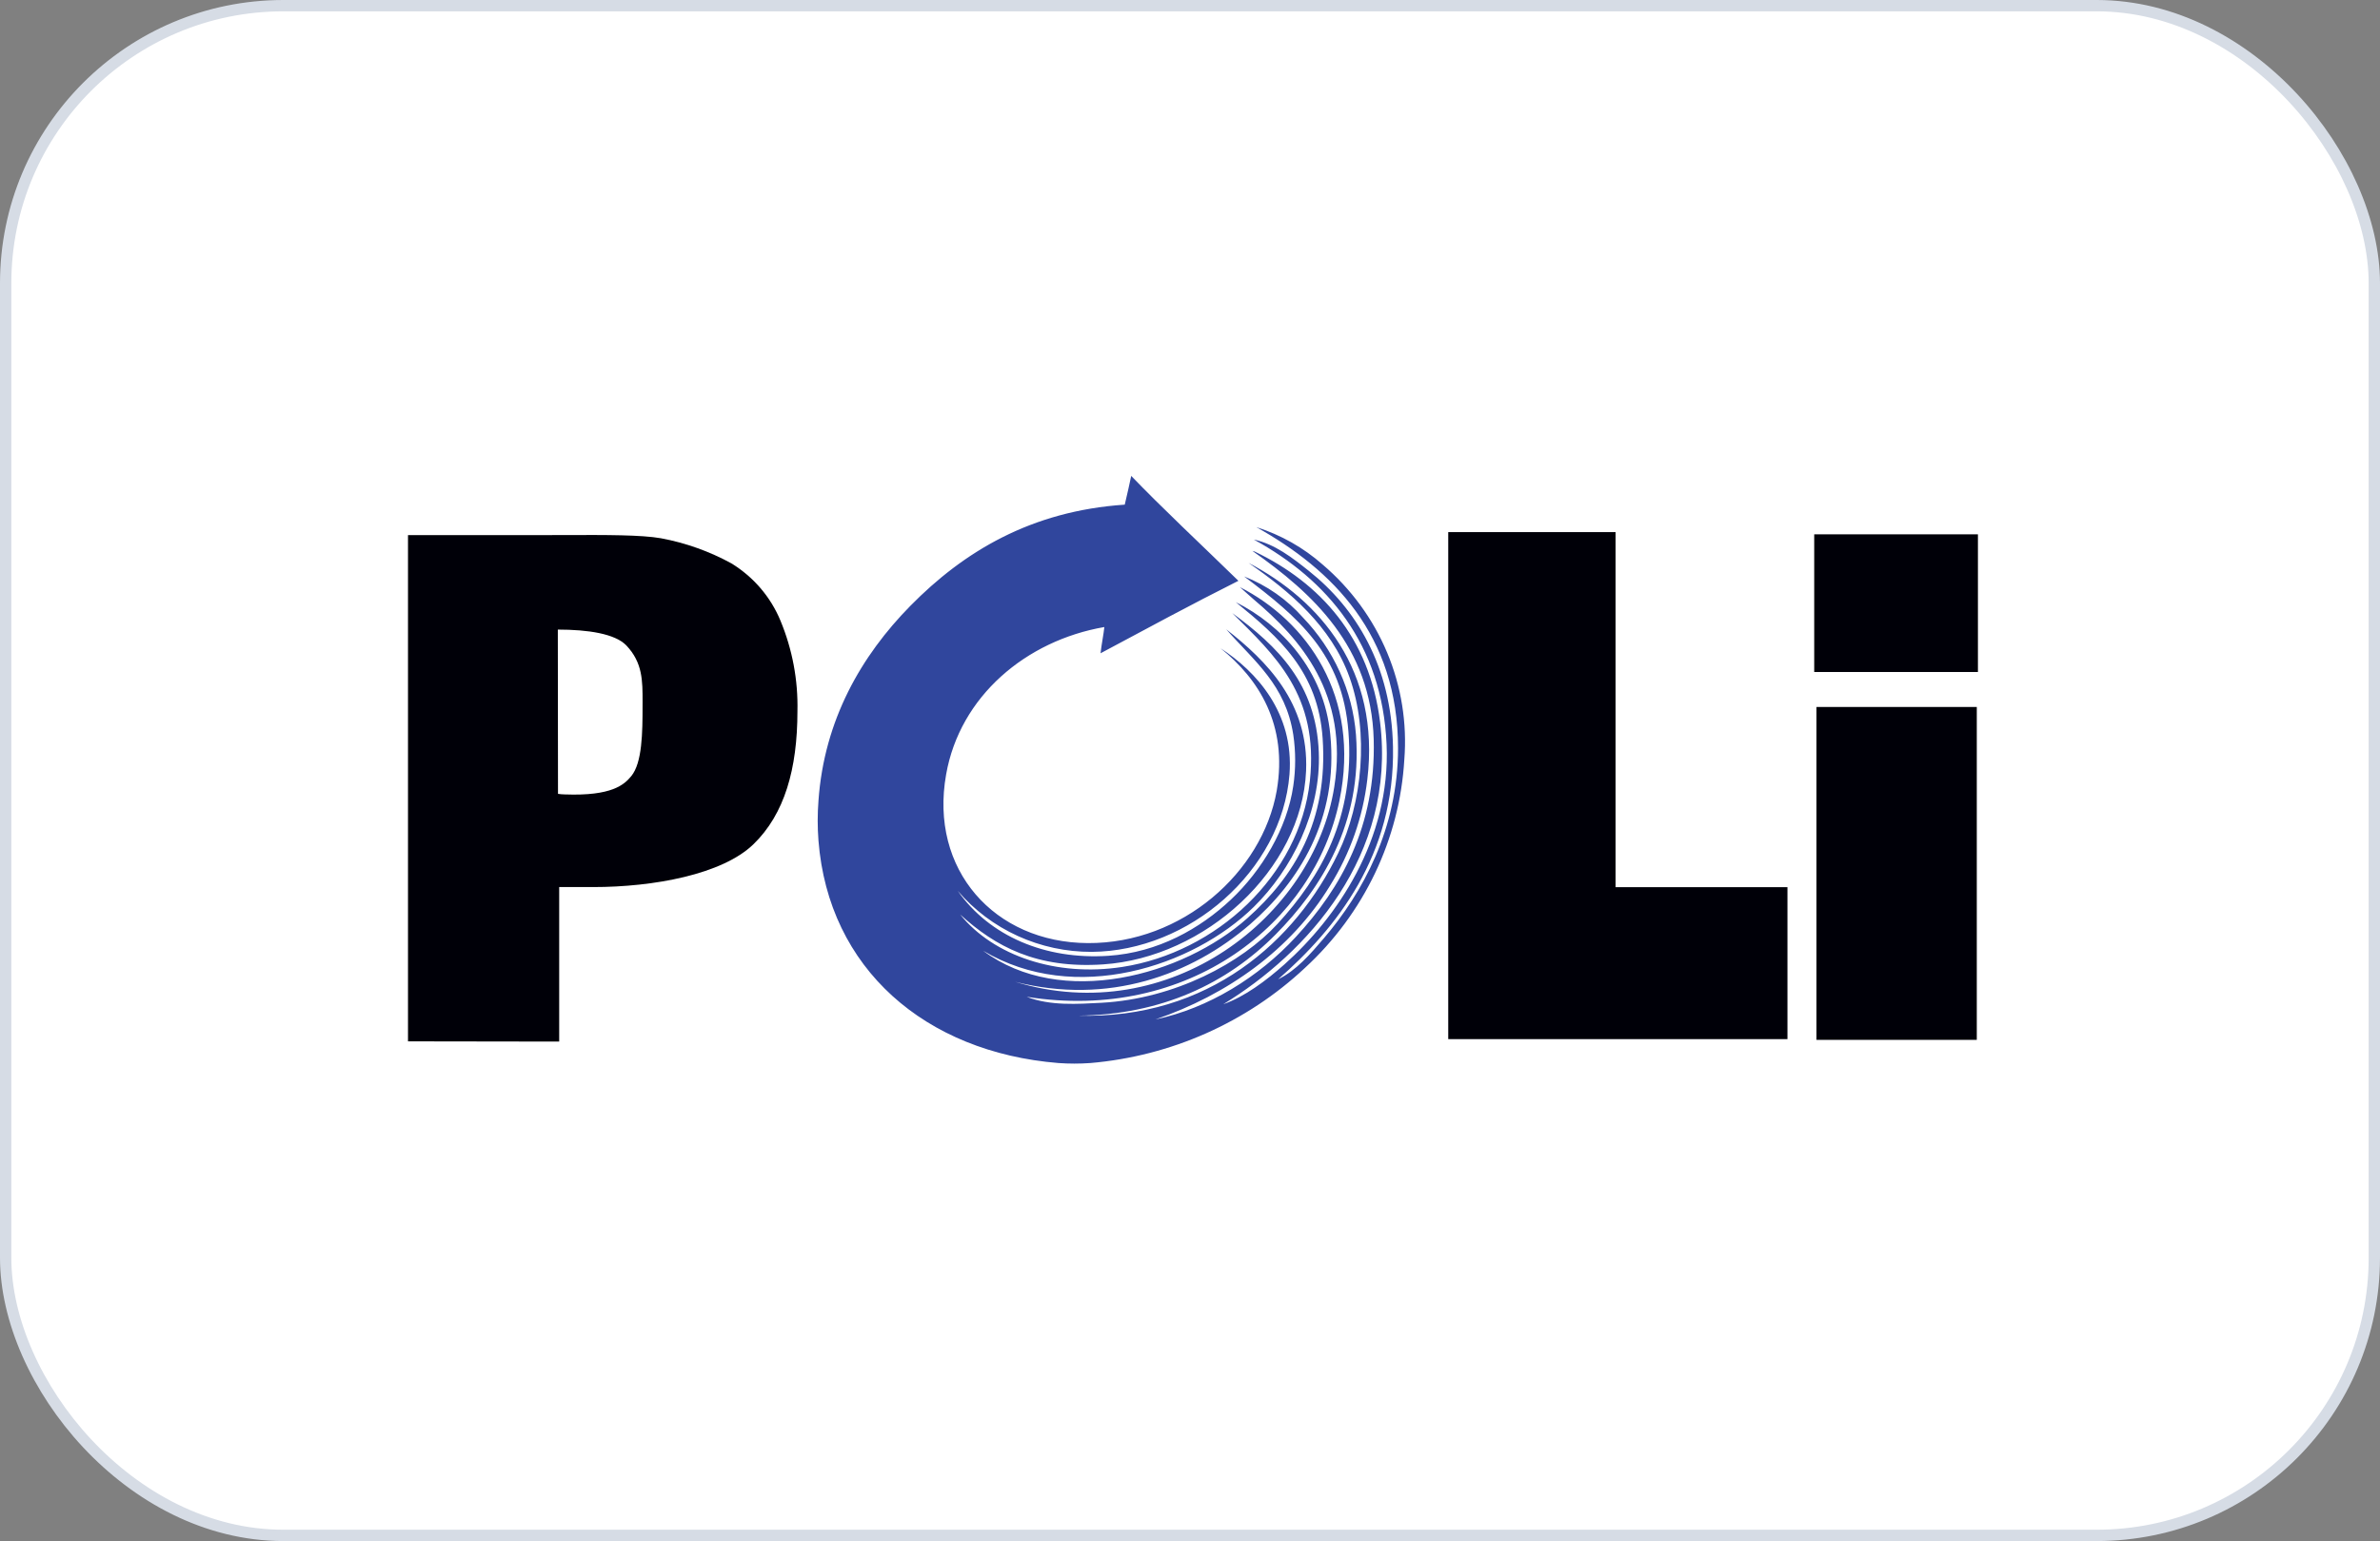
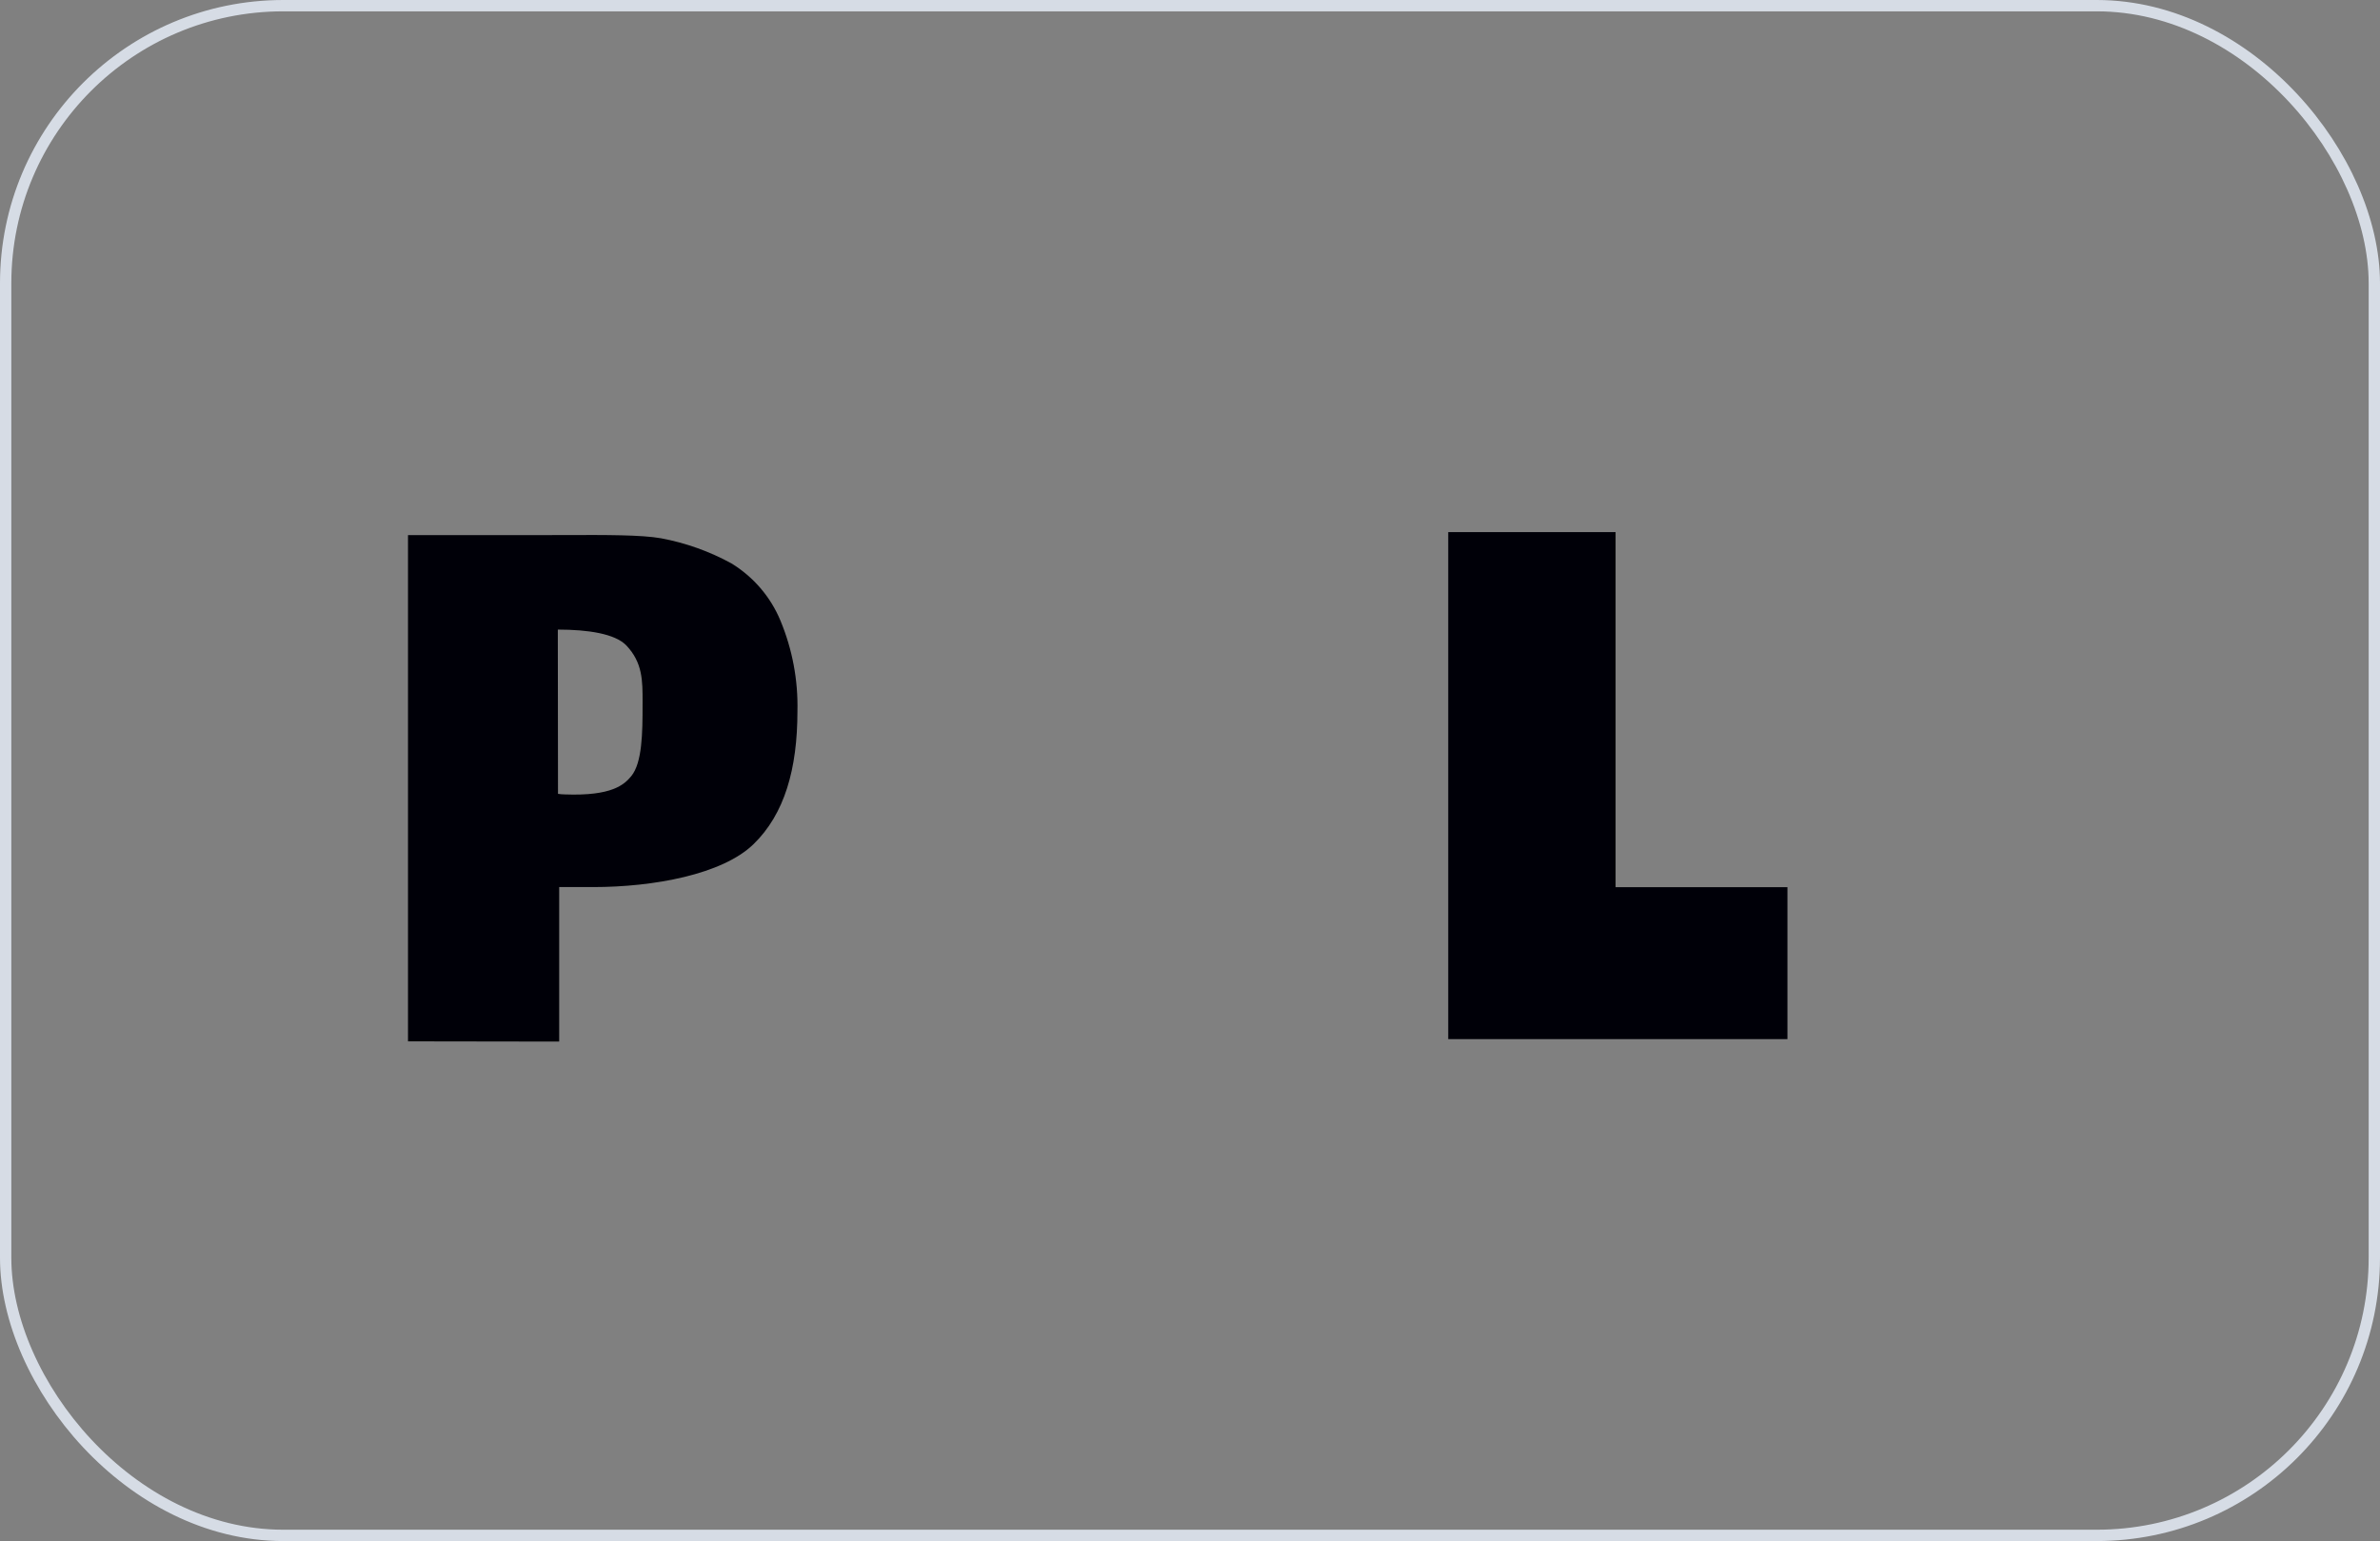
<svg xmlns="http://www.w3.org/2000/svg" width="210" height="136" viewBox="0 0 210 136" fill="none">
  <rect x="0" y="0" width="210" height="136" fill="#808080" stroke="none" />
-   <rect x="0.5" y="0.5" width="209" height="135" rx="24.5" fill="white" />
  <rect x="0.5" y="0.5" width="209" height="135" rx="24.5" stroke="#D6DCE5" />
-   <path d="M127.786 91.705H157.716V78.295H142.551V46.96H127.786V91.705Z" fill="#000008" />
+   <path d="M127.786 91.705H157.716V78.295H142.551V46.96H127.786V91.705" fill="#000008" />
  <path fill-rule="evenodd" clip-rule="evenodd" d="M36 47.224V91.901L49.34 91.921V78.285H52.341C57.658 78.285 63.725 77.174 66.476 74.51C69.227 71.847 70.362 67.856 70.362 62.76C70.426 60.024 69.915 57.304 68.862 54.769C67.999 52.684 66.487 50.917 64.54 49.721C62.603 48.66 60.503 47.911 58.323 47.503C56.587 47.197 53.469 47.208 49.953 47.219C49.255 47.222 48.541 47.224 47.819 47.224H36ZM49.855 70.109C49.647 70.106 49.44 70.089 49.235 70.06L49.22 56.312V55.562C51.871 55.562 54.271 55.92 55.272 56.968C56.703 58.486 56.701 60.067 56.698 61.969V61.97C56.697 62.061 56.697 62.153 56.697 62.245C56.697 64.684 56.667 67.318 55.697 68.498C55.067 69.262 53.976 70.26 49.855 70.109Z" fill="#000008" />
-   <path d="M174.423 62.392H160.278V91.769H174.423V62.392Z" fill="#000008" />
-   <path d="M160.078 47.156H174.523V59.305H160.078V47.156Z" fill="#000008" />
-   <path fill-rule="evenodd" clip-rule="evenodd" d="M107.936 88.626C109.841 87.955 111.722 86.54 113.343 85.1C117.909 81.027 122.721 74.114 122.346 65.697C121.956 56.835 117.099 51.156 110.632 47.616C112.497 48.017 114.038 49.231 115.473 50.372C119.625 53.663 122.776 58.759 122.911 65.922C123.091 75.45 117.909 81.947 112.772 86.427C114.383 85.644 115.623 84.195 116.824 82.789C120.225 78.804 123.356 73.129 123.356 66.03C123.356 56.037 117.584 50.284 110.852 46.519C113.021 47.205 115.017 48.333 116.709 49.829C119.196 51.947 121.142 54.605 122.393 57.59C123.643 60.576 124.163 63.807 123.911 67.024C123.503 74.036 120.359 80.626 115.128 85.433C109.977 90.251 103.304 93.207 96.207 93.815C95.269 93.882 94.328 93.882 93.391 93.815C81.636 92.861 73.109 85.492 72.218 74.192C72.126 73.017 72.126 71.837 72.218 70.662C72.718 63.533 76.01 57.854 80.326 53.467C85.023 48.693 90.96 45.094 99.243 44.536C99.448 43.65 99.688 42.636 99.813 42C102.539 44.835 105.85 47.924 109.271 51.258C105.15 53.325 101.138 55.499 97.107 57.653C97.197 56.845 97.387 55.925 97.442 55.337C90.525 56.536 84.693 61.452 83.482 68.346C81.982 76.757 87.744 83.186 95.987 83.23C104.314 83.274 111.382 76.978 112.652 69.781C113.653 63.964 111.052 59.9 107.696 57.212C110.827 59.239 114.198 62.901 113.778 68.346C113.098 76.875 104.905 83.94 96.332 84.004C94.077 84.012 91.849 83.534 89.805 82.603C87.761 81.672 85.953 80.312 84.507 78.618C87.314 82.613 92.22 84.719 97.797 84.351C102.179 84.062 105.885 81.957 108.611 79.391C111.337 76.826 113.563 73.124 114.113 69.359C114.335 67.861 114.335 66.339 114.113 64.84C113.428 60.434 110.697 58.382 108.196 55.538C111.757 58.319 115.488 62.025 115.243 68.023C114.873 76.787 106.3 84.513 97.332 85.11C91.45 85.502 87.829 83.534 84.718 80.704C87.664 84.356 93.221 86.231 99.023 85.335C107.3 84.058 114.678 77.296 115.578 68.909C116.389 61.335 112.472 57.819 108.731 54.108C112.732 57.046 116.119 60.331 116.364 66.373C116.579 71.621 113.968 76.757 110.622 80.043C105.27 85.296 94.846 88.743 86.743 83.901C93.646 89.056 104.364 86.104 110.056 81.037C114.188 77.365 117.204 72.468 116.704 65.159C116.299 59.283 112.897 56.277 109.046 53.144C113.007 55.131 116.829 59.107 117.379 64.831C118.114 72.322 114.588 77.854 110.297 81.575C105.11 86.055 97.792 88.724 89.574 86.647C103.189 90.799 115.918 80.904 117.729 69.452C119.03 61.222 114.728 56.37 110.637 52.913C110.217 52.561 109.976 52.306 109.401 51.812C115.248 54.789 120.105 61.369 118.184 70.662C115.949 81.482 104.875 90.246 90.59 87.969C92.665 88.782 95.091 88.606 97.182 88.498C103.684 88.141 109.566 84.963 112.717 81.541C116.539 77.379 119.565 72.135 118.98 64.581C118.449 57.726 114.548 54.47 109.776 50.872C111.776 51.657 113.554 52.899 114.963 54.495C117.684 57.321 119.336 60.973 119.645 64.845C120.225 72.635 116.569 78.422 112.552 82.471C108.271 86.794 102.469 89.57 95.096 89.634C106.66 89.977 114.343 83.029 118.069 75.303C120.205 70.897 120.825 64.64 119.07 59.758C117.464 55.264 113.783 52.179 110.166 49.677C116.484 52.982 121.801 59.185 120.645 68.796C120.256 72.115 119.133 75.311 117.354 78.163C113.908 83.823 108.271 87.803 101.949 89.967C106.63 88.988 111.072 86.231 114.338 82.687C118.339 78.363 121.41 72.894 121.21 65.271C120.985 57.065 115.803 52.336 110.512 48.624C110.58 48.634 110.648 48.652 110.712 48.678C116.489 51.45 120.86 56.257 121.771 63.729C123.221 75.524 115.288 84.136 107.936 88.626Z" fill="#30469D" />
</svg>